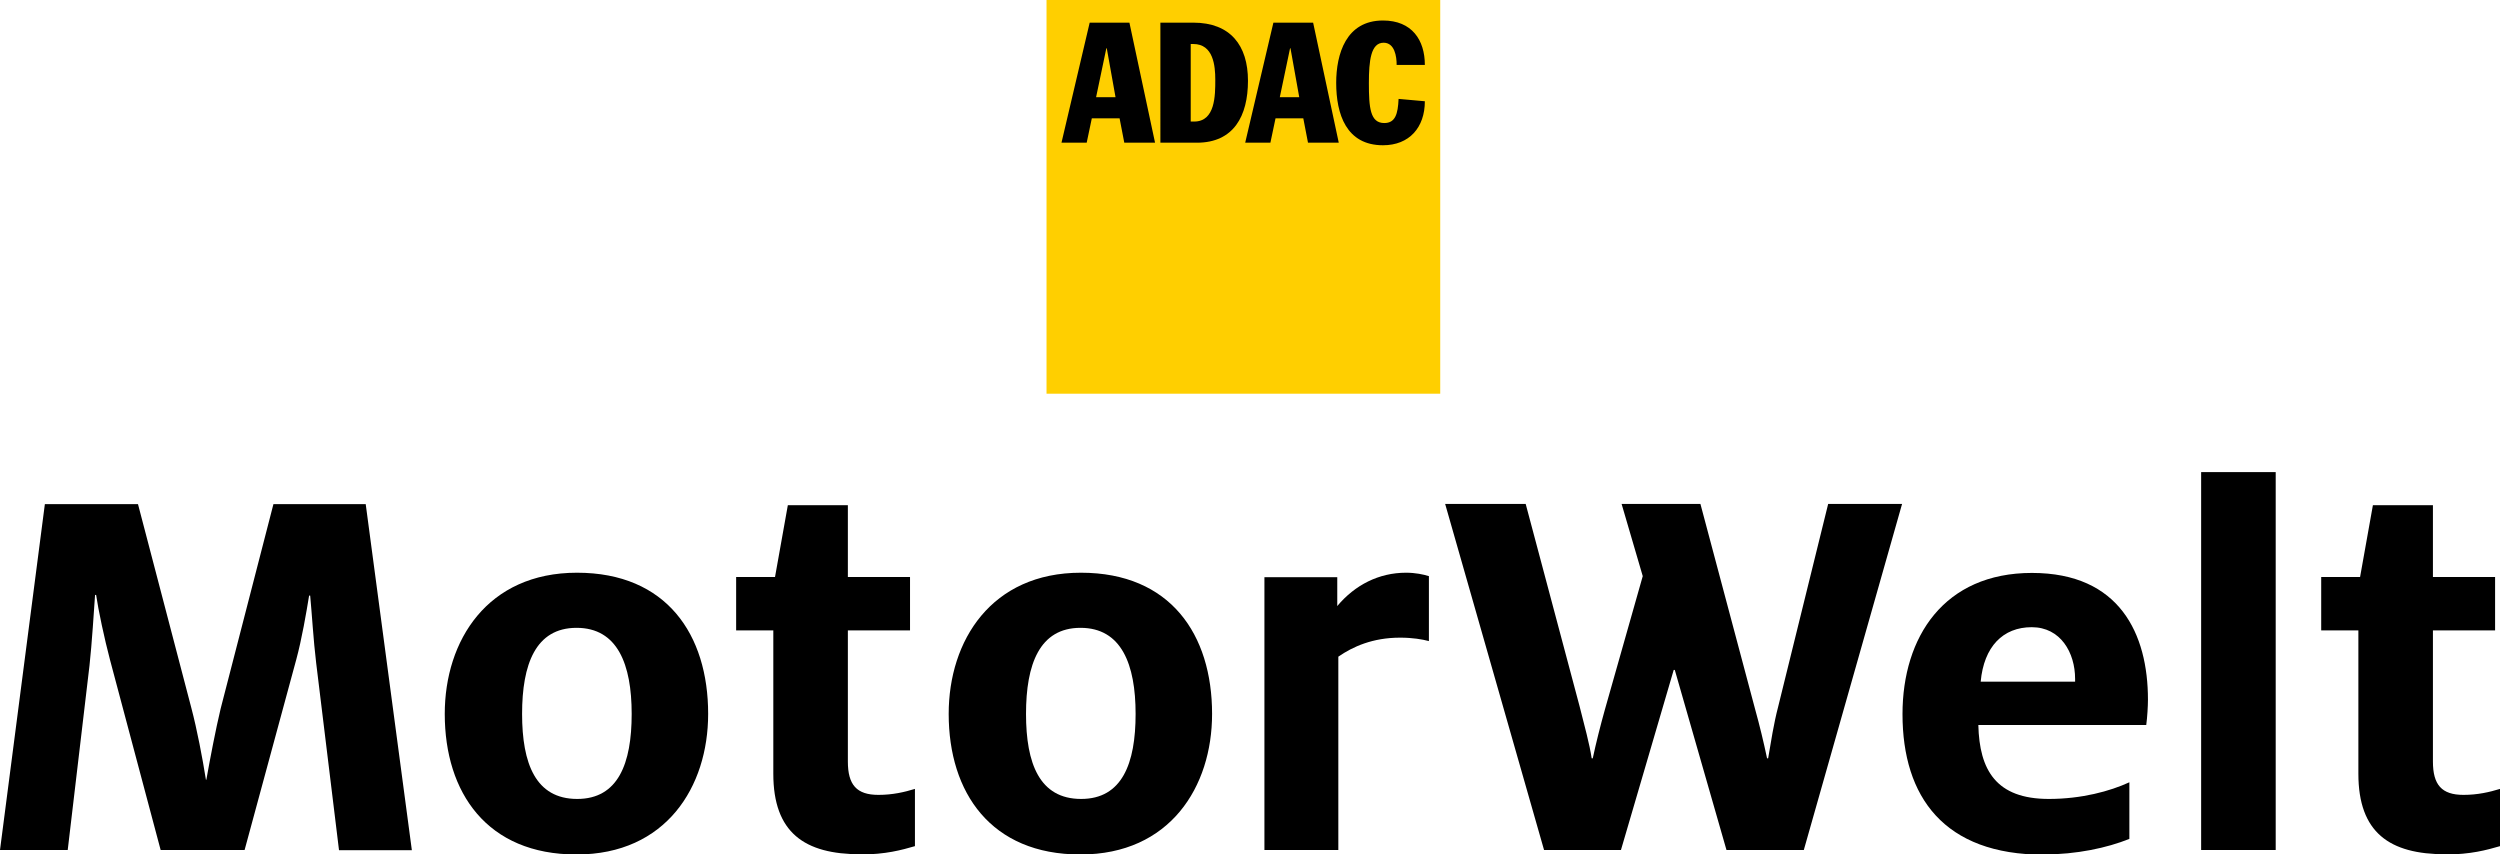
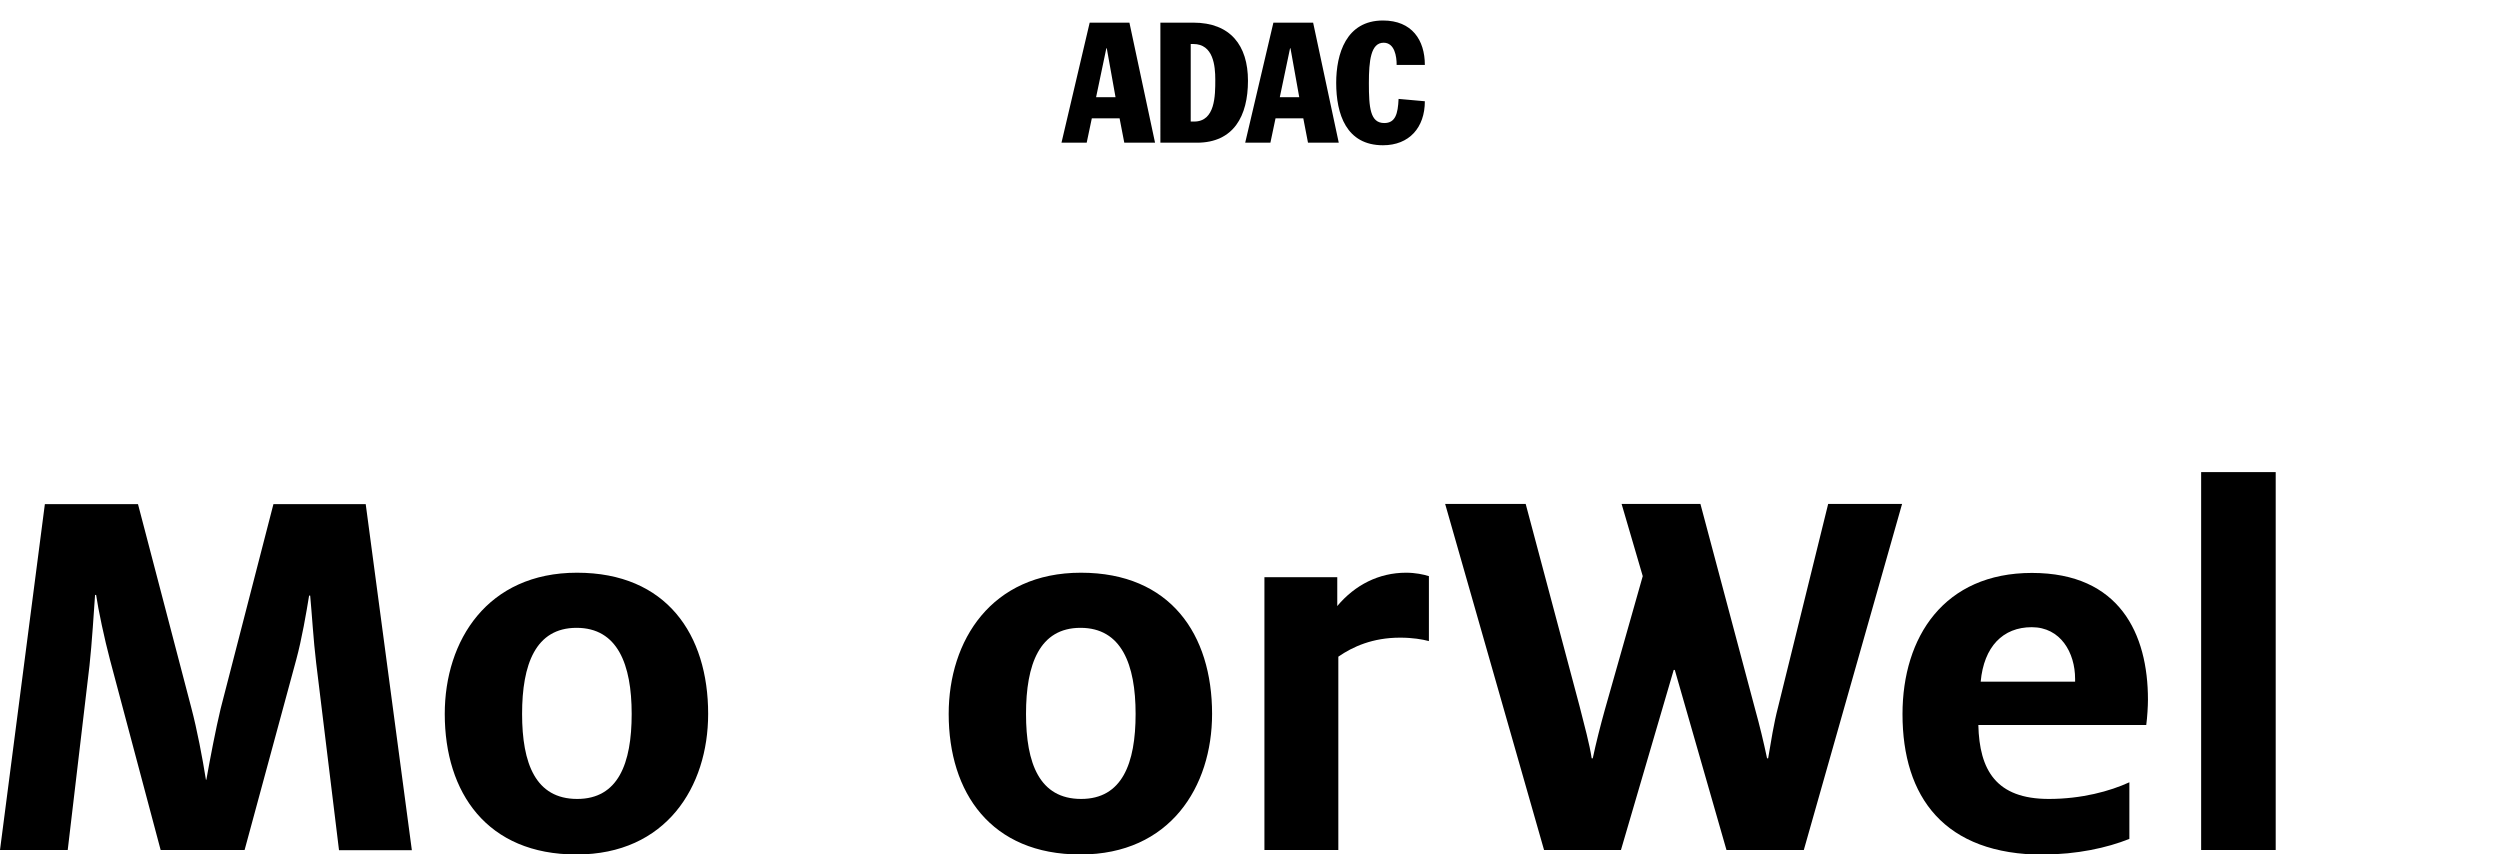
<svg xmlns="http://www.w3.org/2000/svg" id="svg8" viewBox="0 0 117.03 40">
  <defs>
    <style>
      .cls-1 {
        fill: #000;
      }

      .cls-1, .cls-2 {
        stroke-width: 0px;
      }

      .cls-2 {
        fill: #ffcf00;
      }
    </style>
  </defs>
  <path id="path14100" class="cls-1" d="M0,39.79h3.17l1.02-8.64c.11-.99.21-2.6.26-3.3h.05c.1.7.39,2.06.65,3.04l2.37,8.9h3.93l2.42-8.92c.26-.96.47-2.19.6-2.99h.05c.08.83.15,2.08.28,3.15l1.07,8.77h3.41l-2.16-16.2h-4.32l-2.47,9.57c-.23.96-.49,2.32-.67,3.33h-.02c-.16-1.01-.42-2.37-.68-3.35l-2.5-9.55H2.1L0,39.79Z" />
  <path id="path14080" class="cls-1" d="M26.99,40c4.19,0,6.16-3.17,6.16-6.58,0-3.72-1.95-6.61-6.14-6.61s-6.19,3.17-6.19,6.61c0,3.69,1.98,6.58,6.16,6.58ZM27.02,37.4c-1.95,0-2.58-1.66-2.58-3.98s.63-4.03,2.55-4.03,2.58,1.71,2.58,4.03-.63,3.98-2.55,3.98Z" />
-   <path id="path14084" class="cls-1" d="M40.28,40c1.17,0,1.93-.21,2.55-.39v-2.68c-.49.15-1.04.28-1.71.28-1.02,0-1.43-.47-1.43-1.56v-6.14h2.91v-2.5h-2.91v-3.36h-2.81l-.6,3.36h-1.82v2.5h1.74v6.71c0,2.76,1.46,3.77,4.08,3.77h0Z" />
  <path id="path14088" class="cls-1" d="M50.58,40c4.19,0,6.16-3.17,6.16-6.58,0-3.72-1.95-6.61-6.14-6.61s-6.19,3.17-6.19,6.61c0,3.69,1.98,6.58,6.16,6.58h0ZM50.61,37.4c-1.95,0-2.58-1.66-2.58-3.98s.63-4.03,2.55-4.03,2.58,1.71,2.58,4.03-.63,3.98-2.55,3.98h0Z" />
  <path id="path14092" class="cls-1" d="M59.19,39.79h3.46v-9.05c.68-.47,1.61-.89,2.89-.89.6,0,1.04.08,1.35.16v-3.04c-.26-.08-.63-.16-1.07-.16-1.27,0-2.39.57-3.22,1.56v-1.35h-3.41v12.77Z" />
  <path id="path14096" class="cls-1" d="M72.27,39.79h3.61l2.47-8.43h.05l2.42,8.43h3.62l4.6-16.2h-3.46l-2.34,9.49c-.21.8-.34,1.66-.47,2.42h-.05c-.16-.76-.34-1.51-.57-2.34l-2.55-9.57h-3.69l.99,3.38-1.77,6.24c-.21.75-.42,1.58-.57,2.29h-.05c-.1-.67-.34-1.54-.57-2.45l-2.52-9.46h-3.77l4.63,16.2Z" />
  <path id="path14068" class="cls-1" d="M95.65,40c1.56,0,2.99-.31,4.03-.73v-2.65c-.91.42-2.24.78-3.77.78-2.47,0-3.25-1.35-3.3-3.46h7.86c.05-.37.08-.89.08-1.19,0-3.07-1.32-5.93-5.43-5.93s-6.06,2.99-6.06,6.61c0,3.88,1.95,6.58,6.61,6.58h0ZM92.72,31.91c.15-1.64,1.04-2.55,2.39-2.55s2.03,1.19,2.03,2.42v.13h-4.42Z" />
  <path id="path14072" class="cls-1" d="M103.04,39.79h3.49v-17.69h-3.49v17.69Z" />
-   <path id="path14076" class="cls-1" d="M114.48,40c1.17,0,1.93-.21,2.55-.39v-2.68c-.49.15-1.04.28-1.71.28-1.02,0-1.43-.47-1.43-1.56v-6.14h2.91v-2.5h-2.91v-3.36h-2.81l-.6,3.36h-1.82v2.5h1.74v6.71c0,2.76,1.46,3.77,4.08,3.77Z" />
-   <path id="path965" class="cls-2" d="M48.99,18.43h18.43V0h-18.43v18.43Z" />
  <path id="path967" class="cls-1" d="M51.31,4.55h.91l-.41-2.29h-.02l-.48,2.29ZM51.01,1.06h1.86l1.2,5.62h-1.44l-.22-1.14h-1.3l-.24,1.14h-1.18l1.32-5.62Z" />
  <path id="path969" class="cls-1" d="M55.74,5.69h.16c.99,0,.99-1.22.99-1.96,0-.65-.09-1.67-1.03-1.67h-.12v3.63ZM54.32,1.06h1.54c1.74,0,2.56,1.07,2.56,2.72s-.67,2.9-2.39,2.9h-1.71V1.06Z" />
  <path id="path971" class="cls-1" d="M59.91,4.55h.91l-.41-2.29h-.02l-.48,2.29ZM59.61,1.06h1.86l1.2,5.62h-1.44l-.22-1.14h-1.3l-.24,1.14h-1.18l1.32-5.62Z" />
  <path id="path973" class="cls-1" d="M65.38,3.03c0-.38-.09-1.03-.61-1.03-.6,0-.69.84-.69,1.89,0,1.15.06,1.87.72,1.87.52,0,.64-.43.67-1.13l1.23.11c0,1.23-.73,2.06-1.96,2.06-1.72,0-2.19-1.46-2.19-2.92,0-1.35.46-2.92,2.19-2.92,1.36,0,1.96.92,1.96,2.08h-1.33Z" />
</svg>